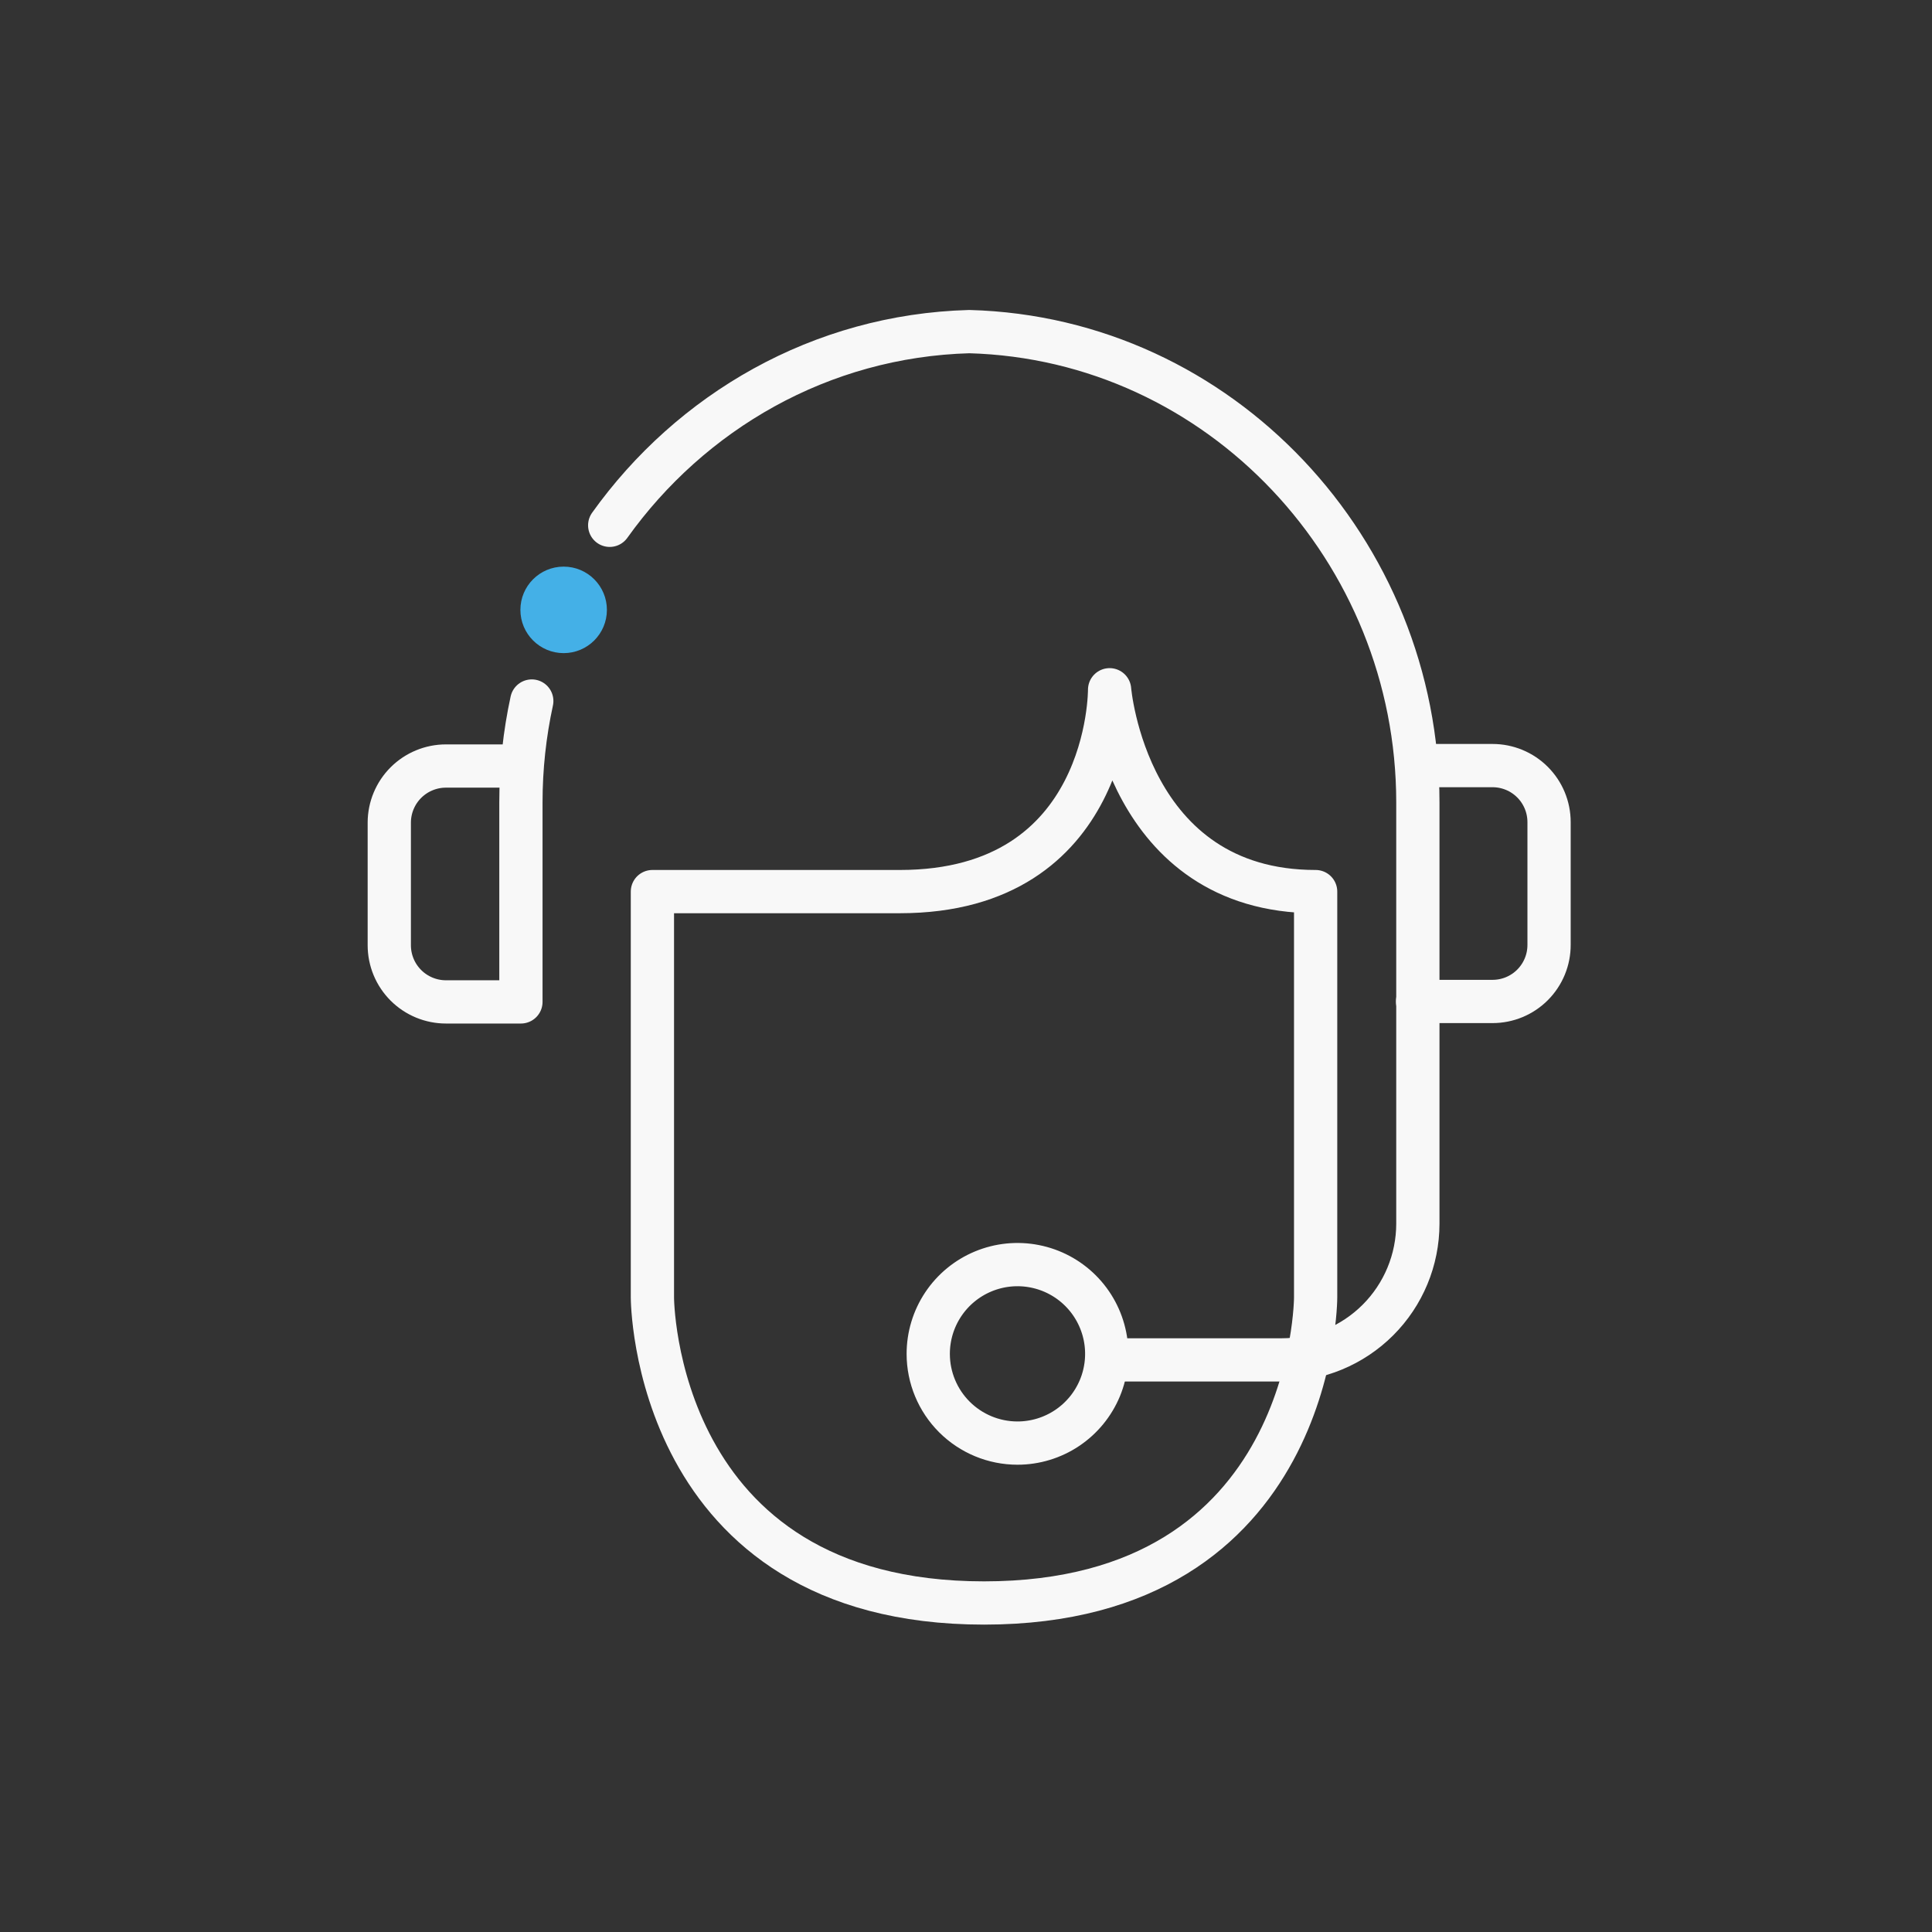
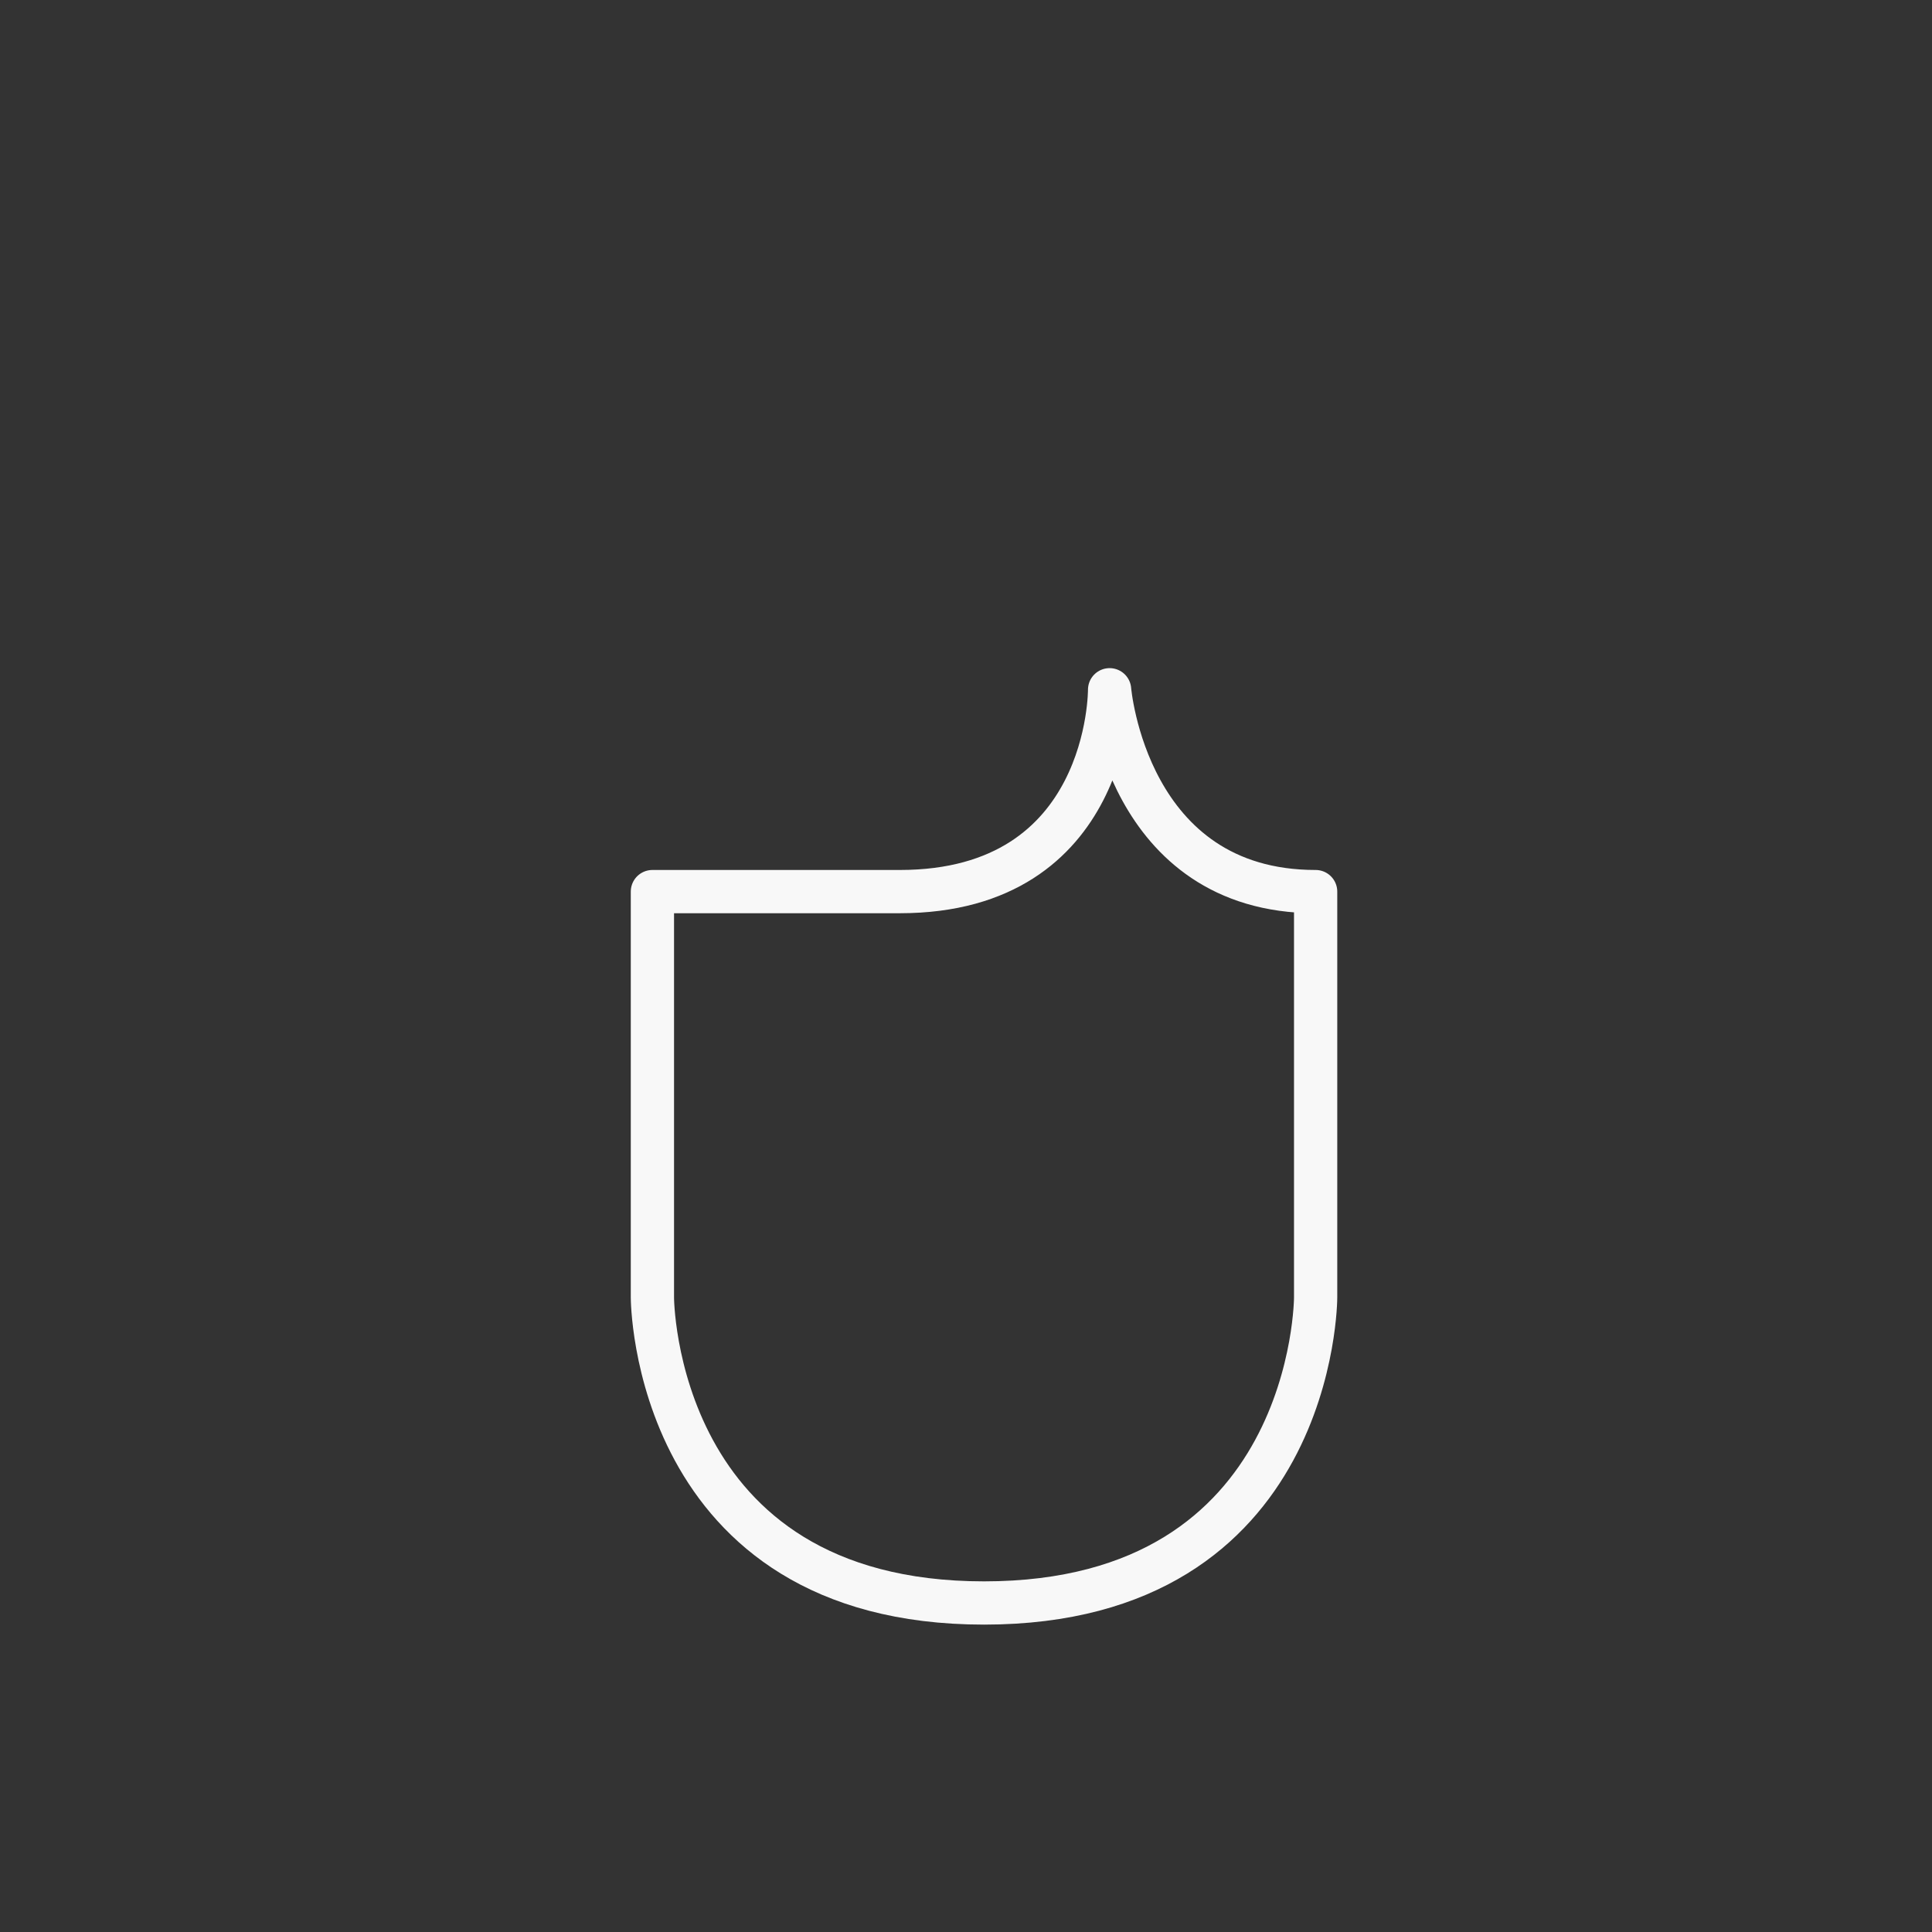
<svg xmlns="http://www.w3.org/2000/svg" width="134" height="134" viewBox="0 0 134 134" fill="none">
  <rect x="0" y="0" width="134" height="134" fill="#333333" stroke="none" />
  <path d="M91.25 61.84C78.11 61.84 76.96 47.84 76.96 47.84C76.96 47.84 77.06 61.84 62.41 61.84H45.25V89.99C45.25 89.99 45.25 111.18 68.25 111.18C91.25 111.18 91.25 89.99 91.25 89.99V61.84Z" stroke="#F8F8F8" stroke-width="3" stroke-linecap="round" stroke-linejoin="round" />
-   <path d="M77.14 94.32H88.89C91.395 94.32 93.797 93.326 95.569 91.556C97.341 89.786 98.337 87.385 98.34 84.88V55.65C98.34 38.21 84.66 23.48 67.23 23C56.914 23.284 47.915 28.56 42.288 36.434M35.19 53.13H30.93C29.89 53.13 28.891 53.543 28.154 54.278C27.418 55.012 27.003 56.01 27 57.05V65.56C27 66.602 27.414 67.602 28.151 68.339C28.888 69.076 29.888 69.49 30.93 69.49H36.13V55.65C36.13 53.246 36.39 50.893 36.883 48.622" stroke="#F8F8F8" stroke-width="3" stroke-linecap="round" stroke-linejoin="round" />
-   <path d="M99.25 53.1H103.52C104.56 53.1 105.557 53.513 106.292 54.248C107.027 54.983 107.44 55.98 107.44 57.02V65.53C107.442 66.046 107.341 66.557 107.145 67.033C106.948 67.51 106.66 67.943 106.296 68.308C105.932 68.674 105.499 68.963 105.023 69.161C104.547 69.358 104.036 69.46 103.52 69.46H98.32" stroke="#F8F8F8" stroke-width="3" stroke-linecap="round" stroke-linejoin="round" />
-   <path d="M70.571 100.09C71.796 100.09 72.993 99.727 74.011 99.046C75.029 98.365 75.822 97.398 76.291 96.266C76.759 95.135 76.881 93.89 76.641 92.689C76.401 91.488 75.811 90.385 74.944 89.519C74.078 88.654 72.974 88.065 71.772 87.828C70.571 87.59 69.326 87.714 68.195 88.184C67.064 88.654 66.098 89.449 65.419 90.468C64.74 91.488 64.379 92.685 64.381 93.91C64.383 95.55 65.037 97.122 66.197 98.28C67.358 99.439 68.931 100.09 70.571 100.09V100.09Z" stroke="#F8F8F8" stroke-width="3" stroke-linecap="round" stroke-linejoin="round" />
-   <path d="M39.094 45.3C40.751 45.3 42.094 43.957 42.094 42.3C42.094 40.643 40.751 39.3 39.094 39.3C37.437 39.3 36.094 40.643 36.094 42.3C36.094 43.957 37.437 45.3 39.094 45.3Z" fill="#44B0E7" />
</svg>